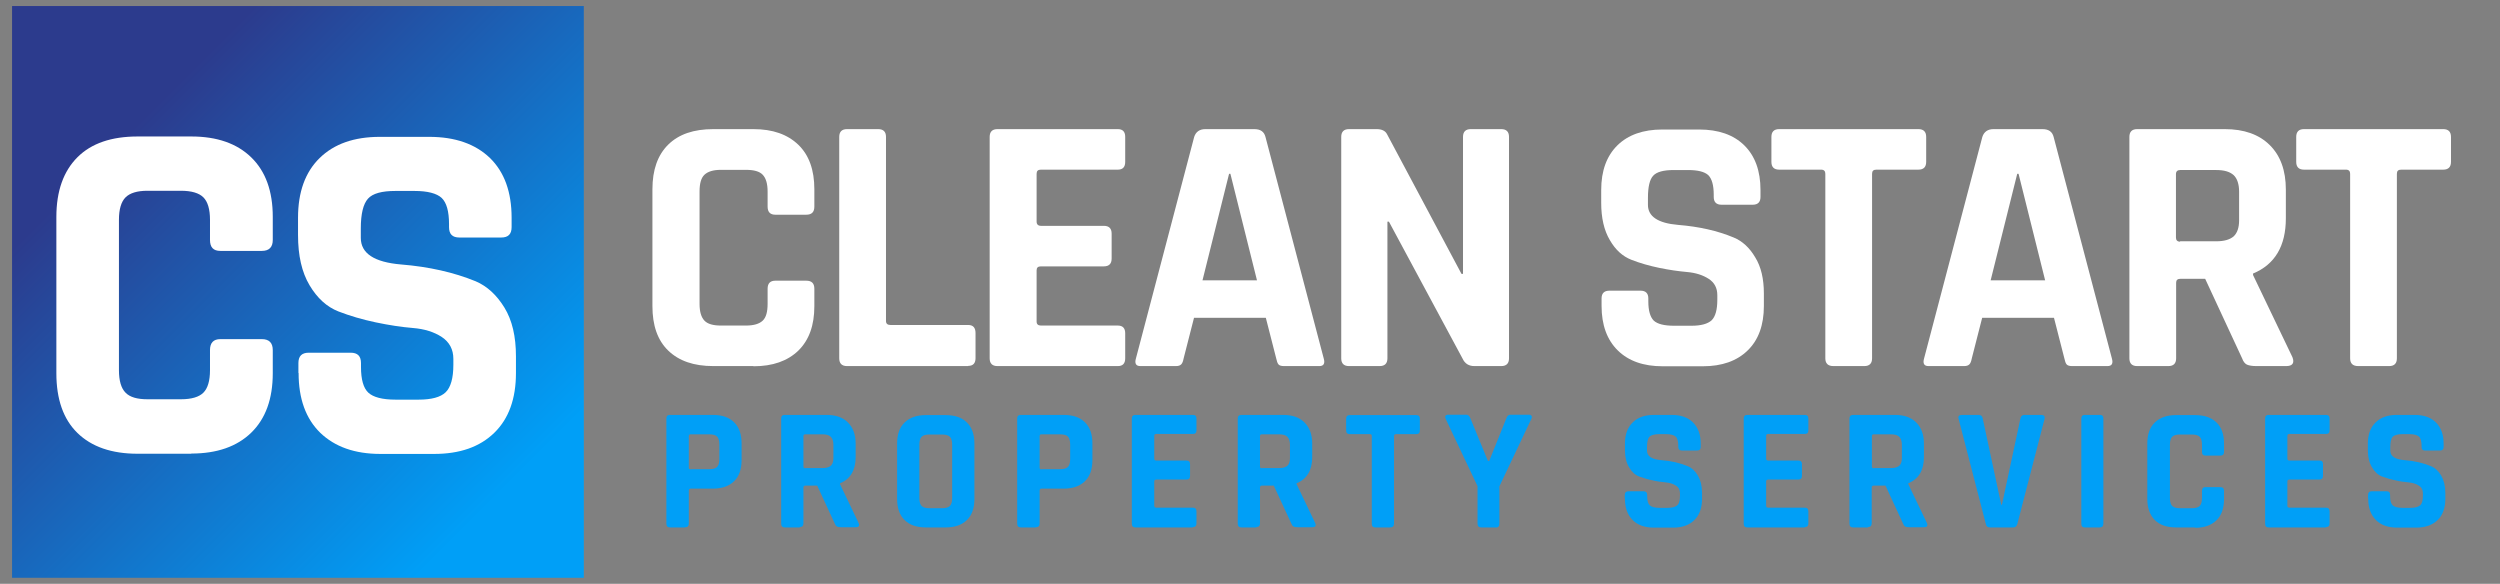
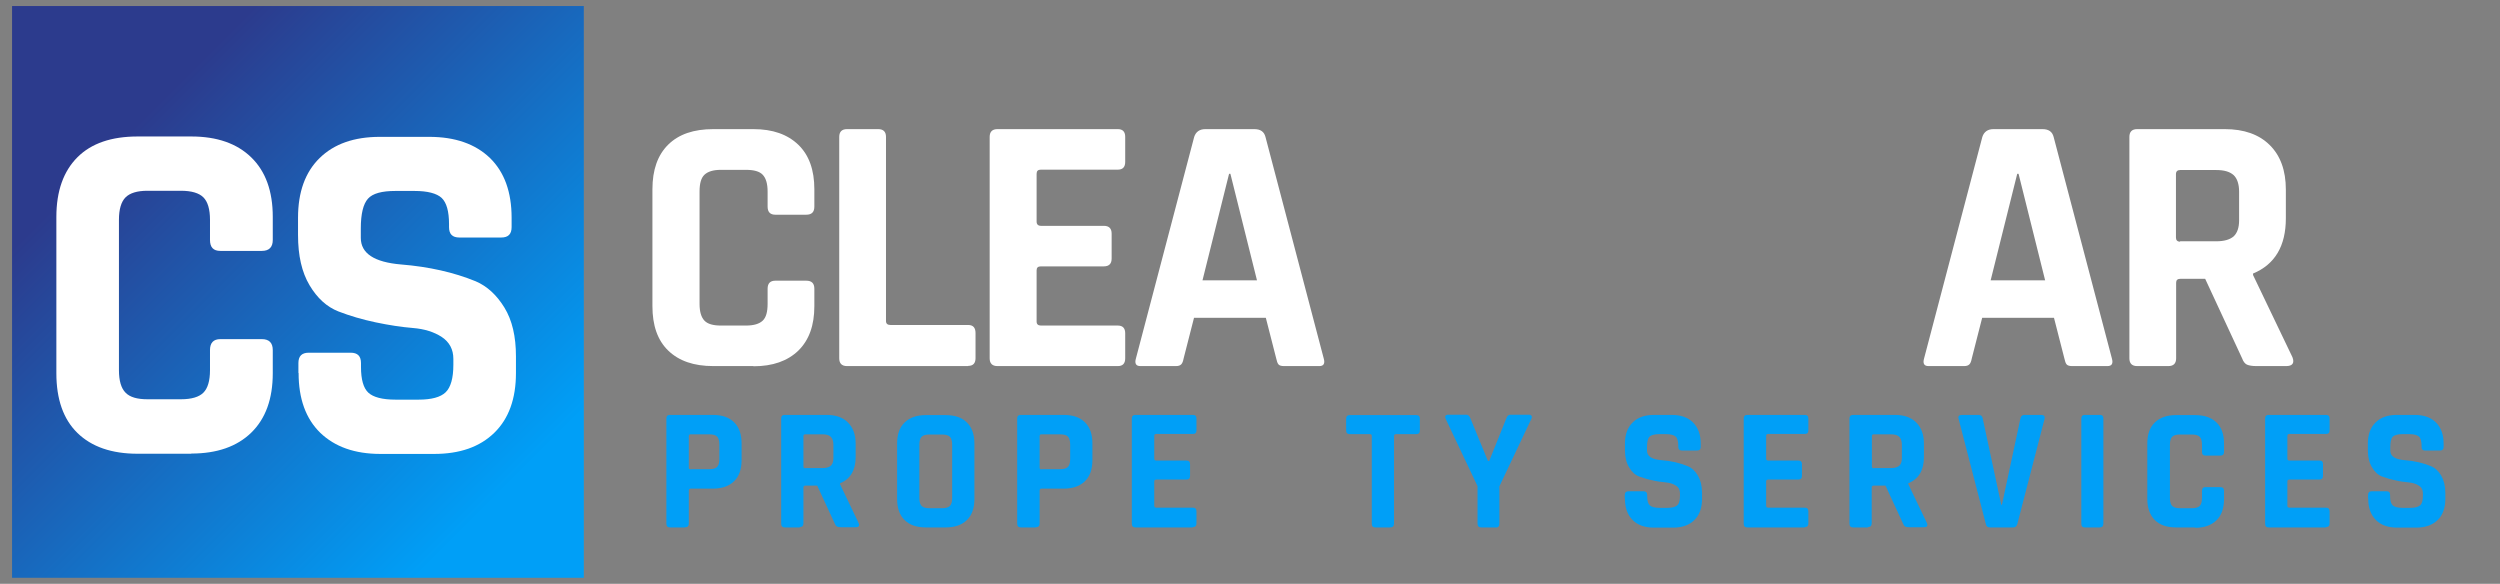
<svg xmlns="http://www.w3.org/2000/svg" id="Layer_1" version="1.1" viewBox="0 0 1326.2 309.7">
  <rect x="0" y="0" width="1326.2" height="309.7" fill="#808080" stroke="none" />
  <defs>
    <style>
      .st0 {
        fill: #009ff7;
      }

      .st1 {
        fill: #fff;
      }

      .st2 {
        fill: url(#linear-gradient);
      }
    </style>
    <linearGradient id="linear-gradient" x1="265.2" y1="262" x2="70.7" y2="67.5" gradientUnits="userSpaceOnUse">
      <stop offset="0" stop-color="#009ff7" />
      <stop offset="1" stop-color="#2c3b8d" />
    </linearGradient>
  </defs>
  <rect class="st2" x="6.4" y="3.2" width="303.3" height="303.3" />
  <g>
    <path class="st1" d="M399.7,194.2h-21.3c-10.3,0-18.2-2.7-23.9-8.2s-8.4-13.4-8.4-23.6v-62c0-10.3,2.8-18.2,8.4-23.7,5.6-5.5,13.5-8.2,23.9-8.2h21.3c10.2,0,18.1,2.8,23.8,8.3s8.5,13.4,8.5,23.6v9.2c0,2.9-1.4,4.3-4.3,4.3h-16.4c-2.7,0-4.1-1.4-4.1-4.3v-8c0-4.2-.9-7.1-2.6-8.9s-4.7-2.6-8.9-2.6h-13.3c-4,0-6.9.9-8.7,2.6s-2.6,4.7-2.6,8.9v59.6c0,4.2.9,7.1,2.6,8.9s4.7,2.6,8.7,2.6h13.3c4.2,0,7.1-.9,8.9-2.6s2.6-4.7,2.6-8.9v-8c0-2.9,1.4-4.3,4.1-4.3h16.4c2.9,0,4.3,1.4,4.3,4.3v9.2c0,10.2-2.8,18-8.5,23.6-5.7,5.5-13.6,8.3-23.8,8.3h0Z" />
    <path class="st1" d="M513.6,194.2h-64.3c-2.7,0-4.1-1.4-4.1-4.1v-117.5c0-2.7,1.4-4.1,4.1-4.1h16.6c2.7,0,4.1,1.4,4.1,4.1v97.7c0,1.4.8,2.1,2.4,2.1h41.2c2.6,0,3.9,1.4,3.9,4.3v13.3c0,2.7-1.3,4.1-3.9,4.1h0Z" />
    <path class="st1" d="M593,194.2h-63.9c-2.7,0-4.1-1.4-4.1-4.1v-117.5c0-2.7,1.4-4.1,4.1-4.1h63.9c2.6,0,3.9,1.4,3.9,4.1v13.3c0,2.7-1.3,4.1-3.9,4.1h-40.8c-1.6,0-2.3.7-2.3,2.2v25.4c0,1.4.8,2.2,2.3,2.2h33.4c2.7,0,4.1,1.4,4.1,4.1v13.3c0,2.7-1.4,4.1-4.1,4.1h-33.4c-1.6,0-2.3.7-2.3,2.1v27.2c0,1.4.8,2.1,2.3,2.1h40.8c2.6,0,3.9,1.4,3.9,4.1v13.3c0,2.7-1.3,4.1-3.9,4.1h0Z" />
    <path class="st1" d="M623.7,194.2h-18.8c-2.3,0-3.1-1.4-2.3-4.1l30.9-117.5c.9-2.7,2.9-4.1,5.9-4.1h26c3.3,0,5.2,1.4,5.9,4.1l30.9,117.5c.8,2.7,0,4.1-2.3,4.1h-18.8c-1.4,0-2.4-.3-2.9-.9-.5-.6-.9-1.7-1.2-3.2l-5.5-21.5h-38.1l-5.5,21.5c-.3,1.6-.7,2.6-1.3,3.2s-1.5.9-2.8.9h0ZM652,92.2l-14.1,56.5h28.9l-14.1-56.5h-.8Z" />
-     <path class="st1" d="M731.8,194.2h-16.2c-2.7,0-4.1-1.4-4.1-4.1v-117.5c0-2.7,1.4-4.1,4.1-4.1h14.7c2.7,0,4.6.9,5.5,2.7l39.5,74.1h.8v-72.7c0-2.7,1.4-4.1,4.1-4.1h16.2c2.7,0,4.1,1.4,4.1,4.1v117.5c0,2.7-1.4,4.1-4.1,4.1h-14.3c-2.9,0-5-1.3-6.2-3.9l-39.1-72.7h-.8v72.5c0,2.7-1.4,4.1-4.1,4.1h0Z" />
-     <path class="st1" d="M849.6,162.2v-3.9c0-2.7,1.4-4.1,4.1-4.1h16.6c2.7,0,4.1,1.4,4.1,4.1v1.6c0,4.9,1,8.3,2.9,10.2,2,1.8,5.5,2.7,10.8,2.7h9.2c5.1,0,8.6-1,10.7-2.9,2-2,3-5.6,3-10.9v-2.4c0-3.8-1.5-6.7-4.6-8.7s-6.9-3.2-11.4-3.6-9.5-1.1-14.8-2.2-10.2-2.5-14.8-4.3c-4.6-1.8-8.4-5.2-11.4-10.4-3.1-5.2-4.6-11.8-4.6-19.8v-6.8c0-10.2,2.9-18.1,8.6-23.7s13.7-8.4,23.8-8.4h19.5c10.3,0,18.3,2.8,24,8.4,5.7,5.6,8.6,13.5,8.6,23.7v3.7c0,2.7-1.4,4.1-4.1,4.1h-16.6c-2.7,0-4.1-1.4-4.1-4.1v-1.2c0-5.1-1-8.5-2.9-10.4-2-1.8-5.5-2.7-10.8-2.7h-7.6c-5.3,0-9,1-10.8,3-1.9,2-2.8,6-2.8,11.8v3.7c0,6.1,5.3,9.7,16,10.6,11.1.9,20.9,3.1,29.5,6.7,4.6,1.9,8.4,5.4,11.4,10.5,3.1,5,4.6,11.4,4.6,19.2v6.6c0,10.2-2.9,18.1-8.6,23.6-5.7,5.6-13.7,8.4-23.8,8.4h-21.3c-10.2,0-18.1-2.8-23.8-8.4-5.7-5.6-8.6-13.5-8.6-23.6h0Z" />
-     <path class="st1" d="M989,194.2h-16.4c-2.9,0-4.3-1.4-4.3-4.1v-97.9c0-1.4-.7-2.2-2.2-2.2h-22.3c-2.7,0-4.1-1.4-4.1-4.1v-13.3c0-2.7,1.4-4.1,4.1-4.1h73.9c2.7,0,4.1,1.4,4.1,4.1v13.3c0,2.7-1.4,4.1-4.1,4.1h-22.3c-1.6,0-2.3.7-2.3,2.2v97.9c0,2.7-1.4,4.1-4.1,4.1h0Z" />
    <path class="st1" d="M1041.8,194.2h-18.8c-2.3,0-3.1-1.4-2.3-4.1l30.9-117.5c.9-2.7,2.9-4.1,5.9-4.1h26c3.3,0,5.2,1.4,5.9,4.1l30.9,117.5c.8,2.7,0,4.1-2.3,4.1h-18.8c-1.4,0-2.4-.3-2.9-.9-.5-.6-.9-1.7-1.2-3.2l-5.5-21.5h-38.1l-5.5,21.5c-.3,1.6-.7,2.6-1.3,3.2s-1.5.9-2.8.9ZM1070.1,92.2l-14.1,56.5h28.9l-14.1-56.5h-.8Z" />
    <path class="st1" d="M1150.3,194.2h-16.6c-2.7,0-4.1-1.4-4.1-4.1v-117.5c0-2.7,1.4-4.1,4.1-4.1h46.5c10.2,0,18.1,2.8,23.8,8.4,5.7,5.6,8.6,13.5,8.6,23.7v15.2c0,14.7-5.8,24.5-17.4,29.3v.8l20.9,43.6c1.2,3.1,0,4.7-3.3,4.7h-15.8c-2.3,0-4-.3-5.1-.8-1-.5-1.9-1.6-2.5-3.3l-19.6-42.2h-13.1c-1.6,0-2.3.7-2.3,2.1v40.1c0,2.7-1.4,4.1-4.1,4.1h0ZM1156.5,128h19.2c4.2,0,7.2-.9,9.2-2.6,1.9-1.8,2.9-4.6,2.9-8.5v-15.2c0-4-1-7-2.9-8.8-2-1.8-5-2.7-9.2-2.7h-19.2c-1.4,0-2.2.7-2.2,2.2v33.6c0,1.4.7,2.2,2.2,2.2h0Z" />
-     <path class="st1" d="M1267.4,194.2h-16.4c-2.9,0-4.3-1.4-4.3-4.1v-97.9c0-1.4-.7-2.2-2.2-2.2h-22.3c-2.7,0-4.1-1.4-4.1-4.1v-13.3c0-2.7,1.4-4.1,4.1-4.1h73.9c2.7,0,4.1,1.4,4.1,4.1v13.3c0,2.7-1.4,4.1-4.1,4.1h-22.3c-1.6,0-2.3.7-2.3,2.2v97.9c0,2.7-1.4,4.1-4.1,4.1h0Z" />
  </g>
  <g>
    <path class="st1" d="M101.5,240.7h-28.5c-13.8,0-24.4-3.7-31.9-11s-11.2-17.9-11.2-31.7v-82.9c0-13.8,3.8-24.3,11.2-31.7s18.1-11,31.9-11h28.5c13.6,0,24.2,3.7,31.8,11.1,7.6,7.4,11.4,17.9,11.4,31.5v12.3c0,3.8-1.9,5.8-5.8,5.8h-22c-3.7,0-5.5-1.9-5.5-5.8v-10.7c0-5.6-1.2-9.6-3.5-11.9s-6.3-3.5-11.9-3.5h-17.8c-5.4,0-9.3,1.2-11.6,3.5s-3.5,6.3-3.5,11.9v79.8c0,5.6,1.2,9.6,3.5,11.9,2.3,2.4,6.2,3.5,11.6,3.5h17.8c5.6,0,9.6-1.2,11.9-3.5s3.5-6.3,3.5-11.9v-10.7c0-3.8,1.8-5.8,5.5-5.8h22c3.8,0,5.8,1.9,5.8,5.8v12.3c0,13.6-3.8,24.1-11.4,31.5-7.6,7.4-18.2,11.1-31.8,11.1h0Z" />
    <path class="st1" d="M158.3,197.8v-5.2c0-3.7,1.8-5.5,5.5-5.5h22.2c3.7,0,5.5,1.8,5.5,5.5v2.1c0,6.6,1.3,11.2,3.9,13.6,2.6,2.4,7.4,3.7,14.4,3.7h12.3c6.8,0,11.6-1.3,14.3-3.9,2.7-2.6,4.1-7.5,4.1-14.6v-3.1c0-5.1-2.1-8.9-6.1-11.6-4.1-2.7-9.2-4.3-15.3-4.8-6.1-.5-12.7-1.5-19.8-3s-13.6-3.4-19.8-5.8c-6.1-2.4-11.2-7-15.3-13.9-4.1-6.9-6.1-15.7-6.1-26.6v-9.2c0-13.6,3.8-24.2,11.5-31.7,7.7-7.5,18.3-11.2,31.9-11.2h26.2c13.8,0,24.5,3.8,32.2,11.2,7.7,7.5,11.5,18.1,11.5,31.7v5c0,3.7-1.8,5.5-5.5,5.5h-22.2c-3.7,0-5.5-1.8-5.5-5.5v-1.6c0-6.8-1.3-11.4-3.9-13.9-2.6-2.4-7.4-3.7-14.4-3.7h-10.2c-7.1,0-12,1.3-14.5,4.1s-3.8,8-3.8,15.8v5c0,8.2,7.1,12.9,21.4,14.1,14.8,1.2,28,4.2,39.5,8.9,6.1,2.6,11.2,7.3,15.3,14s6.1,15.3,6.1,25.8v8.9c0,13.6-3.8,24.2-11.5,31.7-7.7,7.5-18.3,11.2-31.9,11.2h-28.5c-13.6,0-24.2-3.8-31.9-11.2-7.7-7.5-11.5-18.1-11.5-31.7h0Z" />
  </g>
  <g>
    <path class="st0" d="M363.4,279.8h-7.9c-1.3,0-2-.6-2-2v-55.8c0-1.3.6-1.9,2-1.9h22.7c4.8,0,8.6,1.3,11.2,3.9,2.7,2.6,4,6.4,4,11.2v8.9c0,4.8-1.3,8.6-4,11.2-2.7,2.6-6.4,3.9-11.2,3.9h-11.7c-.7,0-1.1.3-1.1,1v17.5c0,1.3-.6,2-2,2h0ZM366.4,248.9h9.8c2,0,3.4-.4,4.2-1.2.8-.8,1.2-2.2,1.2-4.1v-7.8c0-2-.4-3.4-1.2-4.2-.8-.8-2.2-1.2-4.2-1.2h-9.8c-.7,0-1,.3-1,1v16.6c0,.7.3,1,1,1h0Z" />
    <path class="st0" d="M424.3,279.8h-7.9c-1.3,0-2-.6-2-2v-55.8c0-1.3.6-1.9,2-1.9h22.1c4.8,0,8.6,1.3,11.3,4,2.7,2.7,4.1,6.4,4.1,11.2v7.2c0,7-2.8,11.6-8.3,13.9v.4l9.9,20.7c.6,1.5,0,2.2-1.6,2.2h-7.5c-1.1,0-1.9-.1-2.4-.4-.5-.2-.9-.8-1.2-1.6l-9.3-20.1h-6.2c-.7,0-1.1.3-1.1,1v19c0,1.3-.6,2-2,2h0ZM427.2,248.3h9.1c2,0,3.4-.4,4.4-1.2.9-.8,1.4-2.2,1.4-4v-7.2c0-1.9-.5-3.3-1.4-4.2-.9-.9-2.4-1.3-4.4-1.3h-9.1c-.7,0-1,.3-1,1v16c0,.7.3,1,1,1h0Z" />
    <path class="st0" d="M501.6,279.8h-10.4c-4.9,0-8.7-1.3-11.3-3.9-2.7-2.6-4-6.4-4-11.2v-29.4c0-4.9,1.3-8.6,4-11.2s6.4-3.9,11.3-3.9h10.4c4.9,0,8.7,1.3,11.3,3.9,2.7,2.6,4,6.4,4,11.2v29.4c0,4.9-1.3,8.6-4,11.2-2.7,2.6-6.4,3.9-11.3,3.9h0ZM493.1,269.6h6.6c2,0,3.4-.4,4.2-1.2.8-.8,1.2-2.2,1.2-4.2v-28.3c0-2-.4-3.4-1.2-4.2-.8-.8-2.2-1.2-4.2-1.2h-6.6c-2,0-3.4.4-4.2,1.2-.8.8-1.2,2.2-1.2,4.2v28.3c0,2,.4,3.4,1.2,4.2.8.8,2.2,1.2,4.2,1.2Z" />
    <path class="st0" d="M549.5,279.8h-7.9c-1.3,0-2-.6-2-2v-55.8c0-1.3.7-1.9,2-1.9h22.7c4.8,0,8.6,1.3,11.2,3.9,2.7,2.6,4,6.4,4,11.2v8.9c0,4.8-1.3,8.6-4,11.2-2.7,2.6-6.4,3.9-11.2,3.9h-11.7c-.7,0-1.1.3-1.1,1v17.5c0,1.3-.7,2-2,2h0ZM552.5,248.9h9.8c2,0,3.4-.4,4.2-1.2.8-.8,1.2-2.2,1.2-4.1v-7.8c0-2-.4-3.4-1.2-4.2-.8-.8-2.2-1.2-4.2-1.2h-9.8c-.7,0-1,.3-1,1v16.6c0,.7.3,1,1,1h0Z" />
    <path class="st0" d="M632.8,279.8h-30.4c-1.3,0-2-.6-2-2v-55.8c0-1.3.7-1.9,2-1.9h30.4c1.2,0,1.9.6,1.9,1.9v6.3c0,1.3-.6,1.9-1.9,1.9h-19.4c-.7,0-1.1.3-1.1,1v12.1c0,.7.4,1,1.1,1h15.9c1.3,0,2,.6,2,1.9v6.3c0,1.3-.7,1.9-2,1.9h-15.9c-.7,0-1.1.3-1.1,1v12.9c0,.7.4,1,1.1,1h19.4c1.2,0,1.9.6,1.9,2v6.3c0,1.3-.6,2-1.9,2h0Z" />
-     <path class="st0" d="M666.5,279.8h-7.9c-1.3,0-2-.6-2-2v-55.8c0-1.3.7-1.9,2-1.9h22.1c4.8,0,8.6,1.3,11.3,4,2.7,2.7,4.1,6.4,4.1,11.2v7.2c0,7-2.8,11.6-8.3,13.9v.4l9.9,20.7c.6,1.5,0,2.2-1.6,2.2h-7.5c-1.1,0-1.9-.1-2.4-.4-.5-.2-.9-.8-1.2-1.6l-9.3-20.1h-6.2c-.7,0-1.1.3-1.1,1v19c0,1.3-.7,2-2,2h0ZM669.4,248.3h9.1c2,0,3.4-.4,4.4-1.2.9-.8,1.4-2.2,1.4-4v-7.2c0-1.9-.5-3.3-1.4-4.2s-2.4-1.3-4.4-1.3h-9.1c-.7,0-1,.3-1,1v16c0,.7.3,1,1,1h0Z" />
    <path class="st0" d="M737.5,279.8h-7.8c-1.4,0-2-.6-2-2v-46.5c0-.7-.3-1-1-1h-10.6c-1.3,0-2-.6-2-1.9v-6.3c0-1.3.7-1.9,2-1.9h35.1c1.3,0,2,.6,2,1.9v6.3c0,1.3-.7,1.9-2,1.9h-10.6c-.7,0-1.1.3-1.1,1v46.5c0,1.3-.7,2-2,2h0Z" />
    <path class="st0" d="M793.7,279.8h-7.9c-1.3,0-2-.6-2-2v-19.9l-17-35.9c-.2-.6-.2-1,0-1.4.3-.4.7-.6,1.2-.6h9.8c1,0,1.7.6,2.2,1.9l9.3,22.6h.7l9.1-22.6c.4-1.3,1.2-1.9,2.2-1.9h9.8c.6,0,1.1.2,1.3.6.3.4.3.9,0,1.5l-17,35.9v19.9c0,1.3-.7,2-2,2h0Z" />
    <path class="st0" d="M861.9,264.5v-1.9c0-1.3.7-2,2-2h7.9c1.3,0,2,.6,2,2v.7c0,2.4.5,4,1.4,4.8s2.6,1.3,5.1,1.3h4.4c2.4,0,4.1-.5,5.1-1.4,1-.9,1.4-2.7,1.4-5.2v-1.1c0-1.8-.7-3.2-2.2-4.1-1.5-1-3.3-1.5-5.4-1.7-2.2-.2-4.5-.5-7-1.1-2.5-.5-4.8-1.2-7-2s-4-2.5-5.4-4.9c-1.5-2.4-2.2-5.6-2.2-9.4v-3.2c0-4.8,1.4-8.6,4.1-11.2,2.7-2.7,6.5-4,11.3-4h9.3c4.9,0,8.7,1.3,11.4,4s4.1,6.4,4.1,11.2v1.8c0,1.3-.7,1.9-2,1.9h-7.9c-1.3,0-2-.6-2-1.9v-.6c0-2.4-.5-4.1-1.4-4.9s-2.6-1.3-5.1-1.3h-3.6c-2.5,0-4.3.5-5.2,1.4-.9,1-1.3,2.8-1.3,5.6v1.8c0,2.9,2.5,4.6,7.6,5,5.3.4,9.9,1.5,14,3.2,2.2.9,4,2.6,5.4,5s2.2,5.4,2.2,9.2v3.2c0,4.8-1.4,8.6-4.1,11.2-2.7,2.7-6.5,4-11.3,4h-10.1c-4.8,0-8.6-1.3-11.3-4-2.7-2.7-4.1-6.4-4.1-11.2h0Z" />
    <path class="st0" d="M957.4,279.8h-30.4c-1.3,0-2-.6-2-2v-55.8c0-1.3.7-1.9,2-1.9h30.4c1.2,0,1.9.6,1.9,1.9v6.3c0,1.3-.6,1.9-1.9,1.9h-19.4c-.7,0-1.1.3-1.1,1v12.1c0,.7.4,1,1.1,1h15.9c1.3,0,2,.6,2,1.9v6.3c0,1.3-.7,1.9-2,1.9h-15.9c-.7,0-1.1.3-1.1,1v12.9c0,.7.4,1,1.1,1h19.4c1.2,0,1.9.6,1.9,2v6.3c0,1.3-.6,2-1.9,2h0Z" />
    <path class="st0" d="M991,279.8h-7.9c-1.3,0-2-.6-2-2v-55.8c0-1.3.7-1.9,2-1.9h22.1c4.8,0,8.6,1.3,11.3,4,2.7,2.7,4.1,6.4,4.1,11.2v7.2c0,7-2.8,11.6-8.3,13.9v.4l9.9,20.7c.6,1.5,0,2.2-1.6,2.2h-7.5c-1.1,0-1.9-.1-2.4-.4-.5-.2-.9-.8-1.2-1.6l-9.3-20.1h-6.2c-.7,0-1.1.3-1.1,1v19c0,1.3-.7,2-2,2h0ZM994,248.3h9.1c2,0,3.4-.4,4.4-1.2.9-.8,1.4-2.2,1.4-4v-7.2c0-1.9-.5-3.3-1.4-4.2s-2.4-1.3-4.4-1.3h-9.1c-.7,0-1,.3-1,1v16c0,.7.3,1,1,1h0Z" />
    <path class="st0" d="M1067.9,279.8h-12.2c-1.3,0-2.1-.6-2.3-2l-14.4-55.6c-.4-1.4.2-2.1,1.9-2.1h8.7c1.2,0,2,.6,2.2,1.9l9.8,45.7h.4l9.8-45.7c.2-1.3,1-1.9,2.2-1.9h8.7c1.6,0,2.2.7,1.9,2.1l-14.4,55.6c-.3,1.3-1.1,2-2.2,2h0Z" />
    <path class="st0" d="M1115.8,222v55.8c0,1.3-.7,2-1.9,2h-7.9c-1.3,0-1.9-.6-1.9-2v-55.8c0-1.3.7-1.9,1.9-1.9h7.9c1.3,0,1.9.6,1.9,1.9h0Z" />
    <path class="st0" d="M1164.5,279.8h-10.1c-4.9,0-8.7-1.3-11.3-3.9s-4-6.4-4-11.2v-29.4c0-4.9,1.3-8.6,4-11.2s6.4-3.9,11.3-3.9h10.1c4.8,0,8.6,1.3,11.3,3.9,2.7,2.6,4,6.4,4,11.2v4.4c0,1.4-.7,2-2,2h-7.8c-1.3,0-1.9-.7-1.9-2v-3.8c0-2-.4-3.4-1.2-4.2-.8-.8-2.2-1.2-4.2-1.2h-6.3c-1.9,0-3.3.4-4.1,1.2-.8.8-1.2,2.2-1.2,4.2v28.3c0,2,.4,3.4,1.2,4.2.8.8,2.2,1.2,4.1,1.2h6.3c2,0,3.4-.4,4.2-1.2s1.2-2.2,1.2-4.2v-3.8c0-1.4.7-2,1.9-2h7.8c1.4,0,2,.7,2,2v4.4c0,4.8-1.3,8.6-4,11.2-2.7,2.6-6.4,4-11.3,4h0Z" />
    <path class="st0" d="M1233.9,279.8h-30.4c-1.3,0-1.9-.6-1.9-2v-55.8c0-1.3.7-1.9,1.9-1.9h30.4c1.2,0,1.9.6,1.9,1.9v6.3c0,1.3-.6,1.9-1.9,1.9h-19.4c-.7,0-1.1.3-1.1,1v12.1c0,.7.4,1,1.1,1h15.9c1.3,0,1.9.6,1.9,1.9v6.3c0,1.3-.7,1.9-1.9,1.9h-15.9c-.7,0-1.1.3-1.1,1v12.9c0,.7.4,1,1.1,1h19.4c1.2,0,1.9.6,1.9,2v6.3c0,1.3-.6,2-1.9,2h0Z" />
    <path class="st0" d="M1256.2,264.5v-1.9c0-1.3.7-2,1.9-2h7.9c1.3,0,1.9.6,1.9,2v.7c0,2.4.5,4,1.4,4.8s2.6,1.3,5.1,1.3h4.4c2.4,0,4.1-.5,5.1-1.4,1-.9,1.4-2.7,1.4-5.2v-1.1c0-1.8-.7-3.2-2.2-4.1-1.5-1-3.3-1.5-5.4-1.7-2.2-.2-4.5-.5-7-1.1-2.5-.5-4.8-1.2-7-2s-4-2.5-5.4-4.9c-1.5-2.4-2.2-5.6-2.2-9.4v-3.2c0-4.8,1.4-8.6,4.1-11.2,2.7-2.7,6.5-4,11.3-4h9.3c4.9,0,8.7,1.3,11.4,4,2.7,2.7,4.1,6.4,4.1,11.2v1.8c0,1.3-.7,1.9-1.9,1.9h-7.9c-1.3,0-1.9-.6-1.9-1.9v-.6c0-2.4-.5-4.1-1.4-4.9s-2.6-1.3-5.1-1.3h-3.6c-2.5,0-4.3.5-5.2,1.4-.9,1-1.3,2.8-1.3,5.6v1.8c0,2.9,2.5,4.6,7.6,5,5.3.4,9.9,1.5,14,3.2,2.2.9,4,2.6,5.4,5,1.4,2.4,2.2,5.4,2.2,9.2v3.2c0,4.8-1.4,8.6-4.1,11.2s-6.5,4-11.3,4h-10.1c-4.8,0-8.6-1.3-11.3-4-2.7-2.7-4.1-6.4-4.1-11.2h0Z" />
  </g>
</svg>